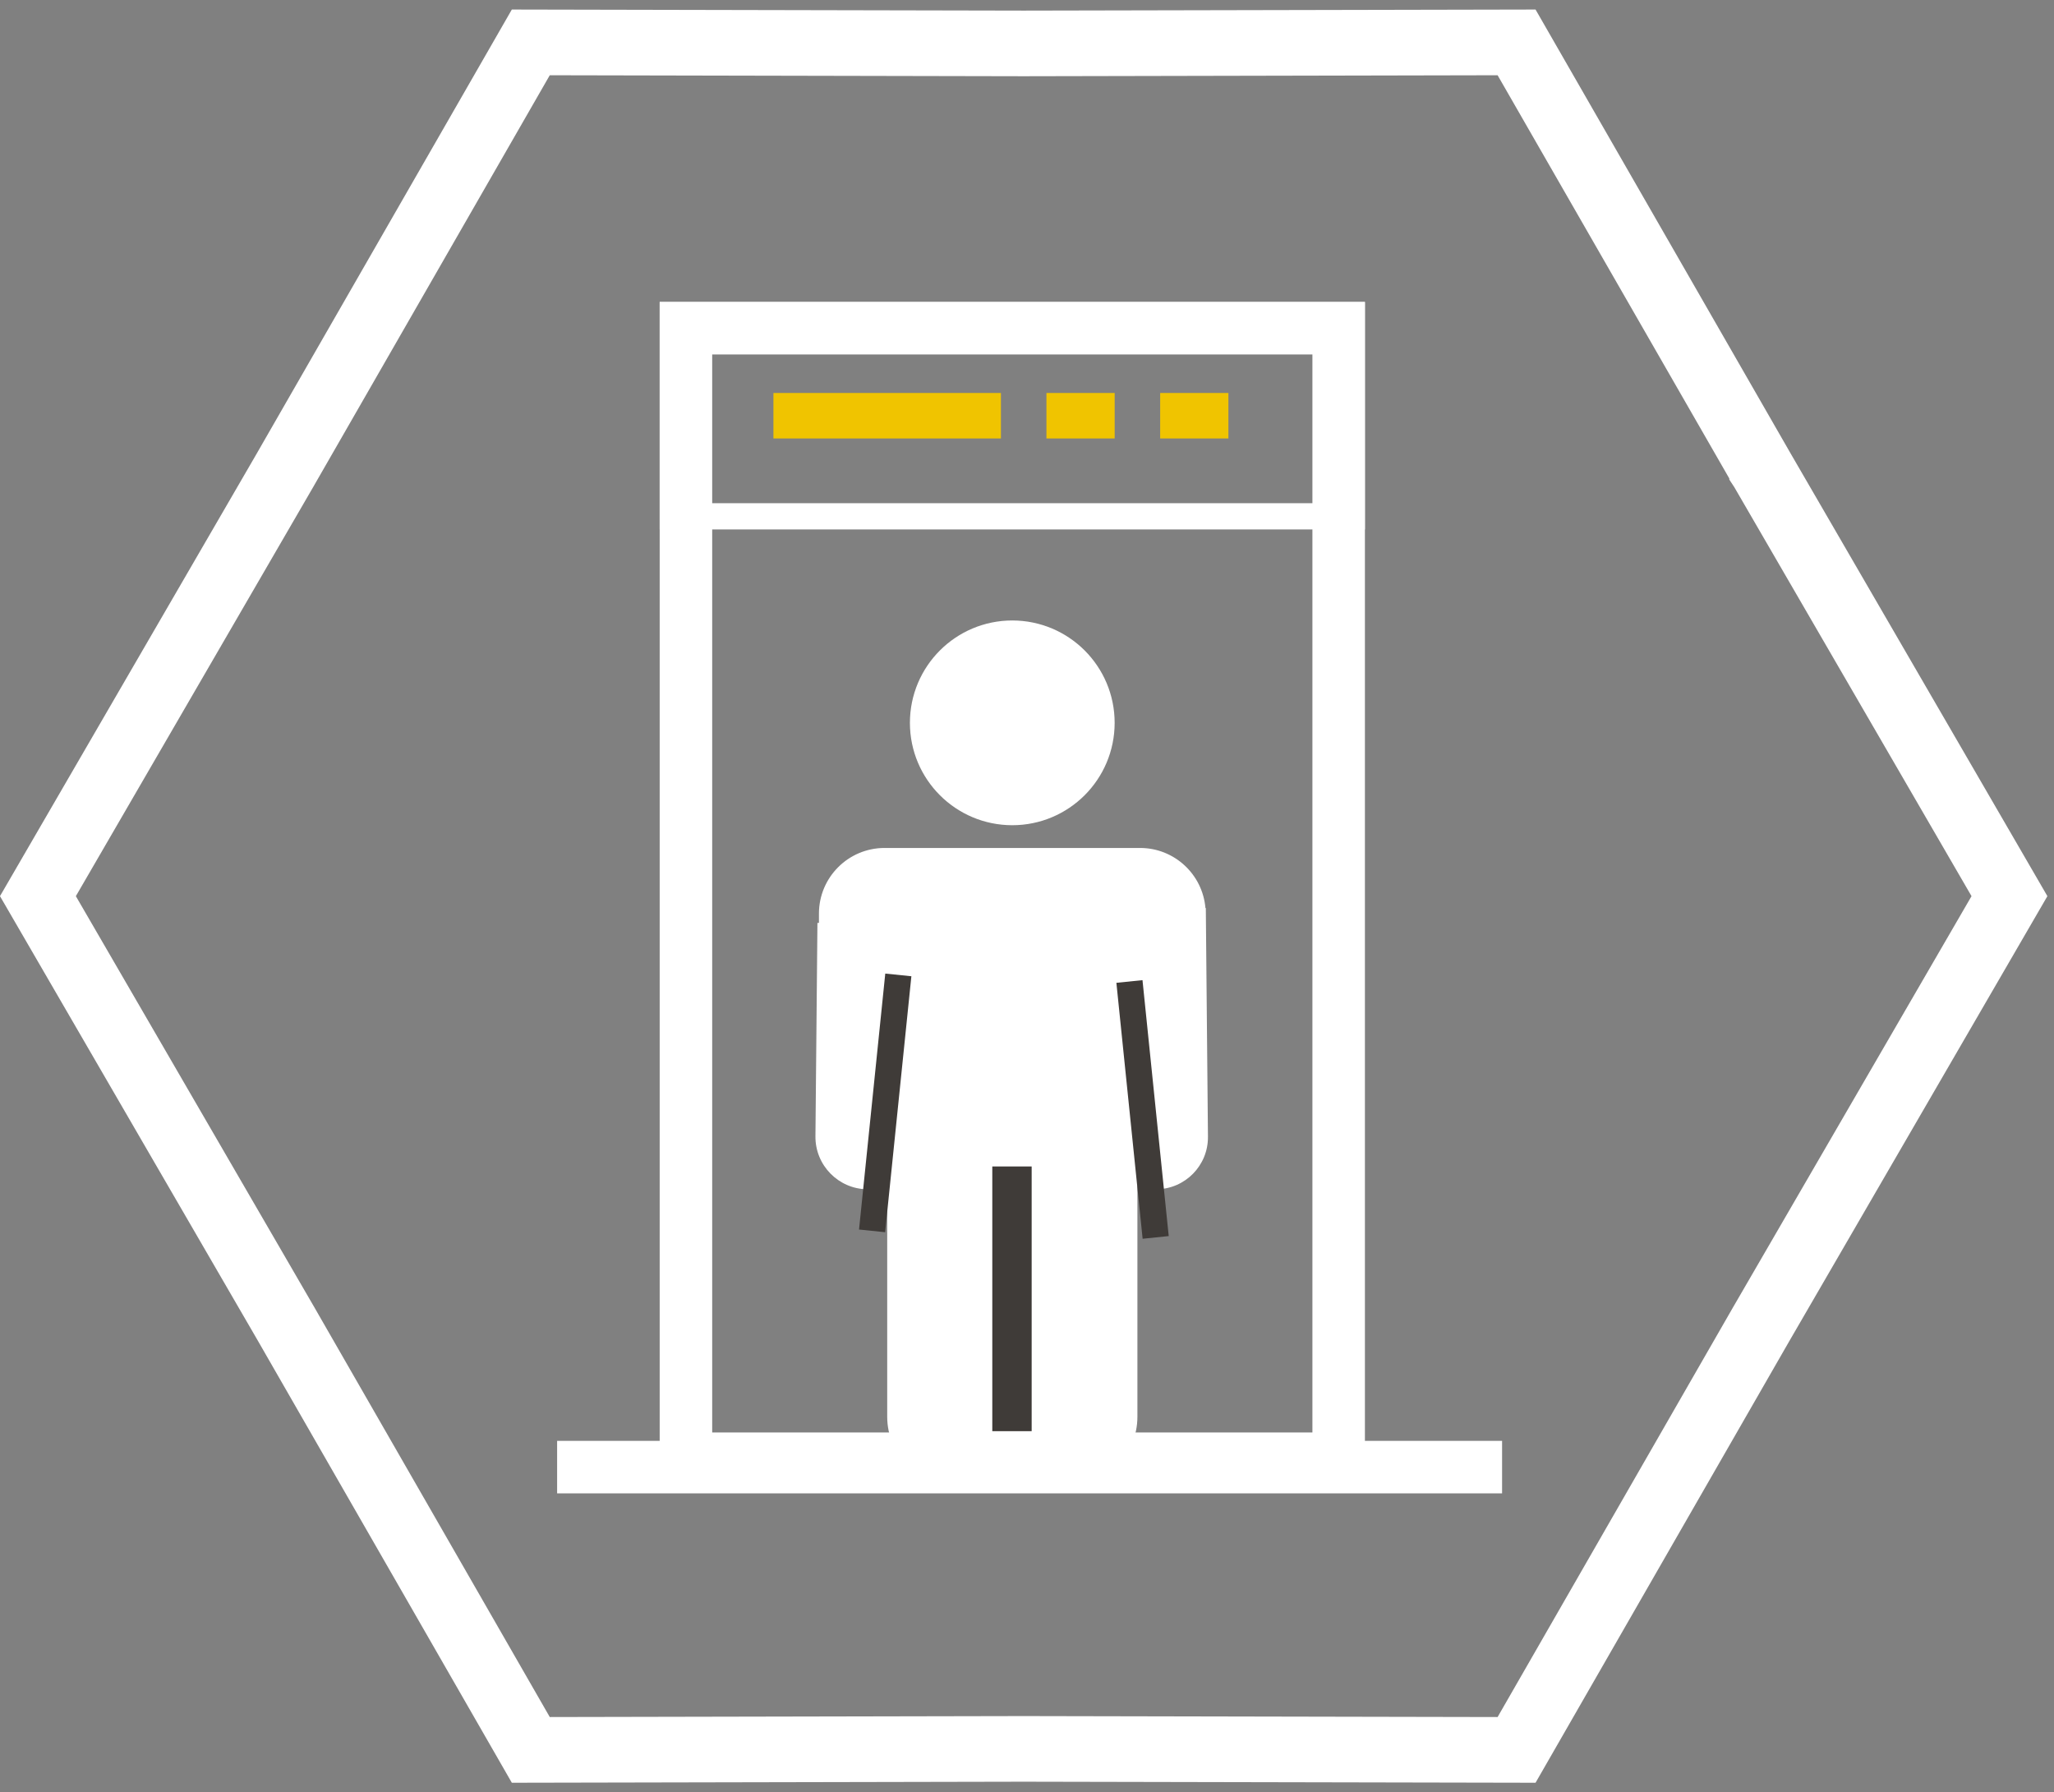
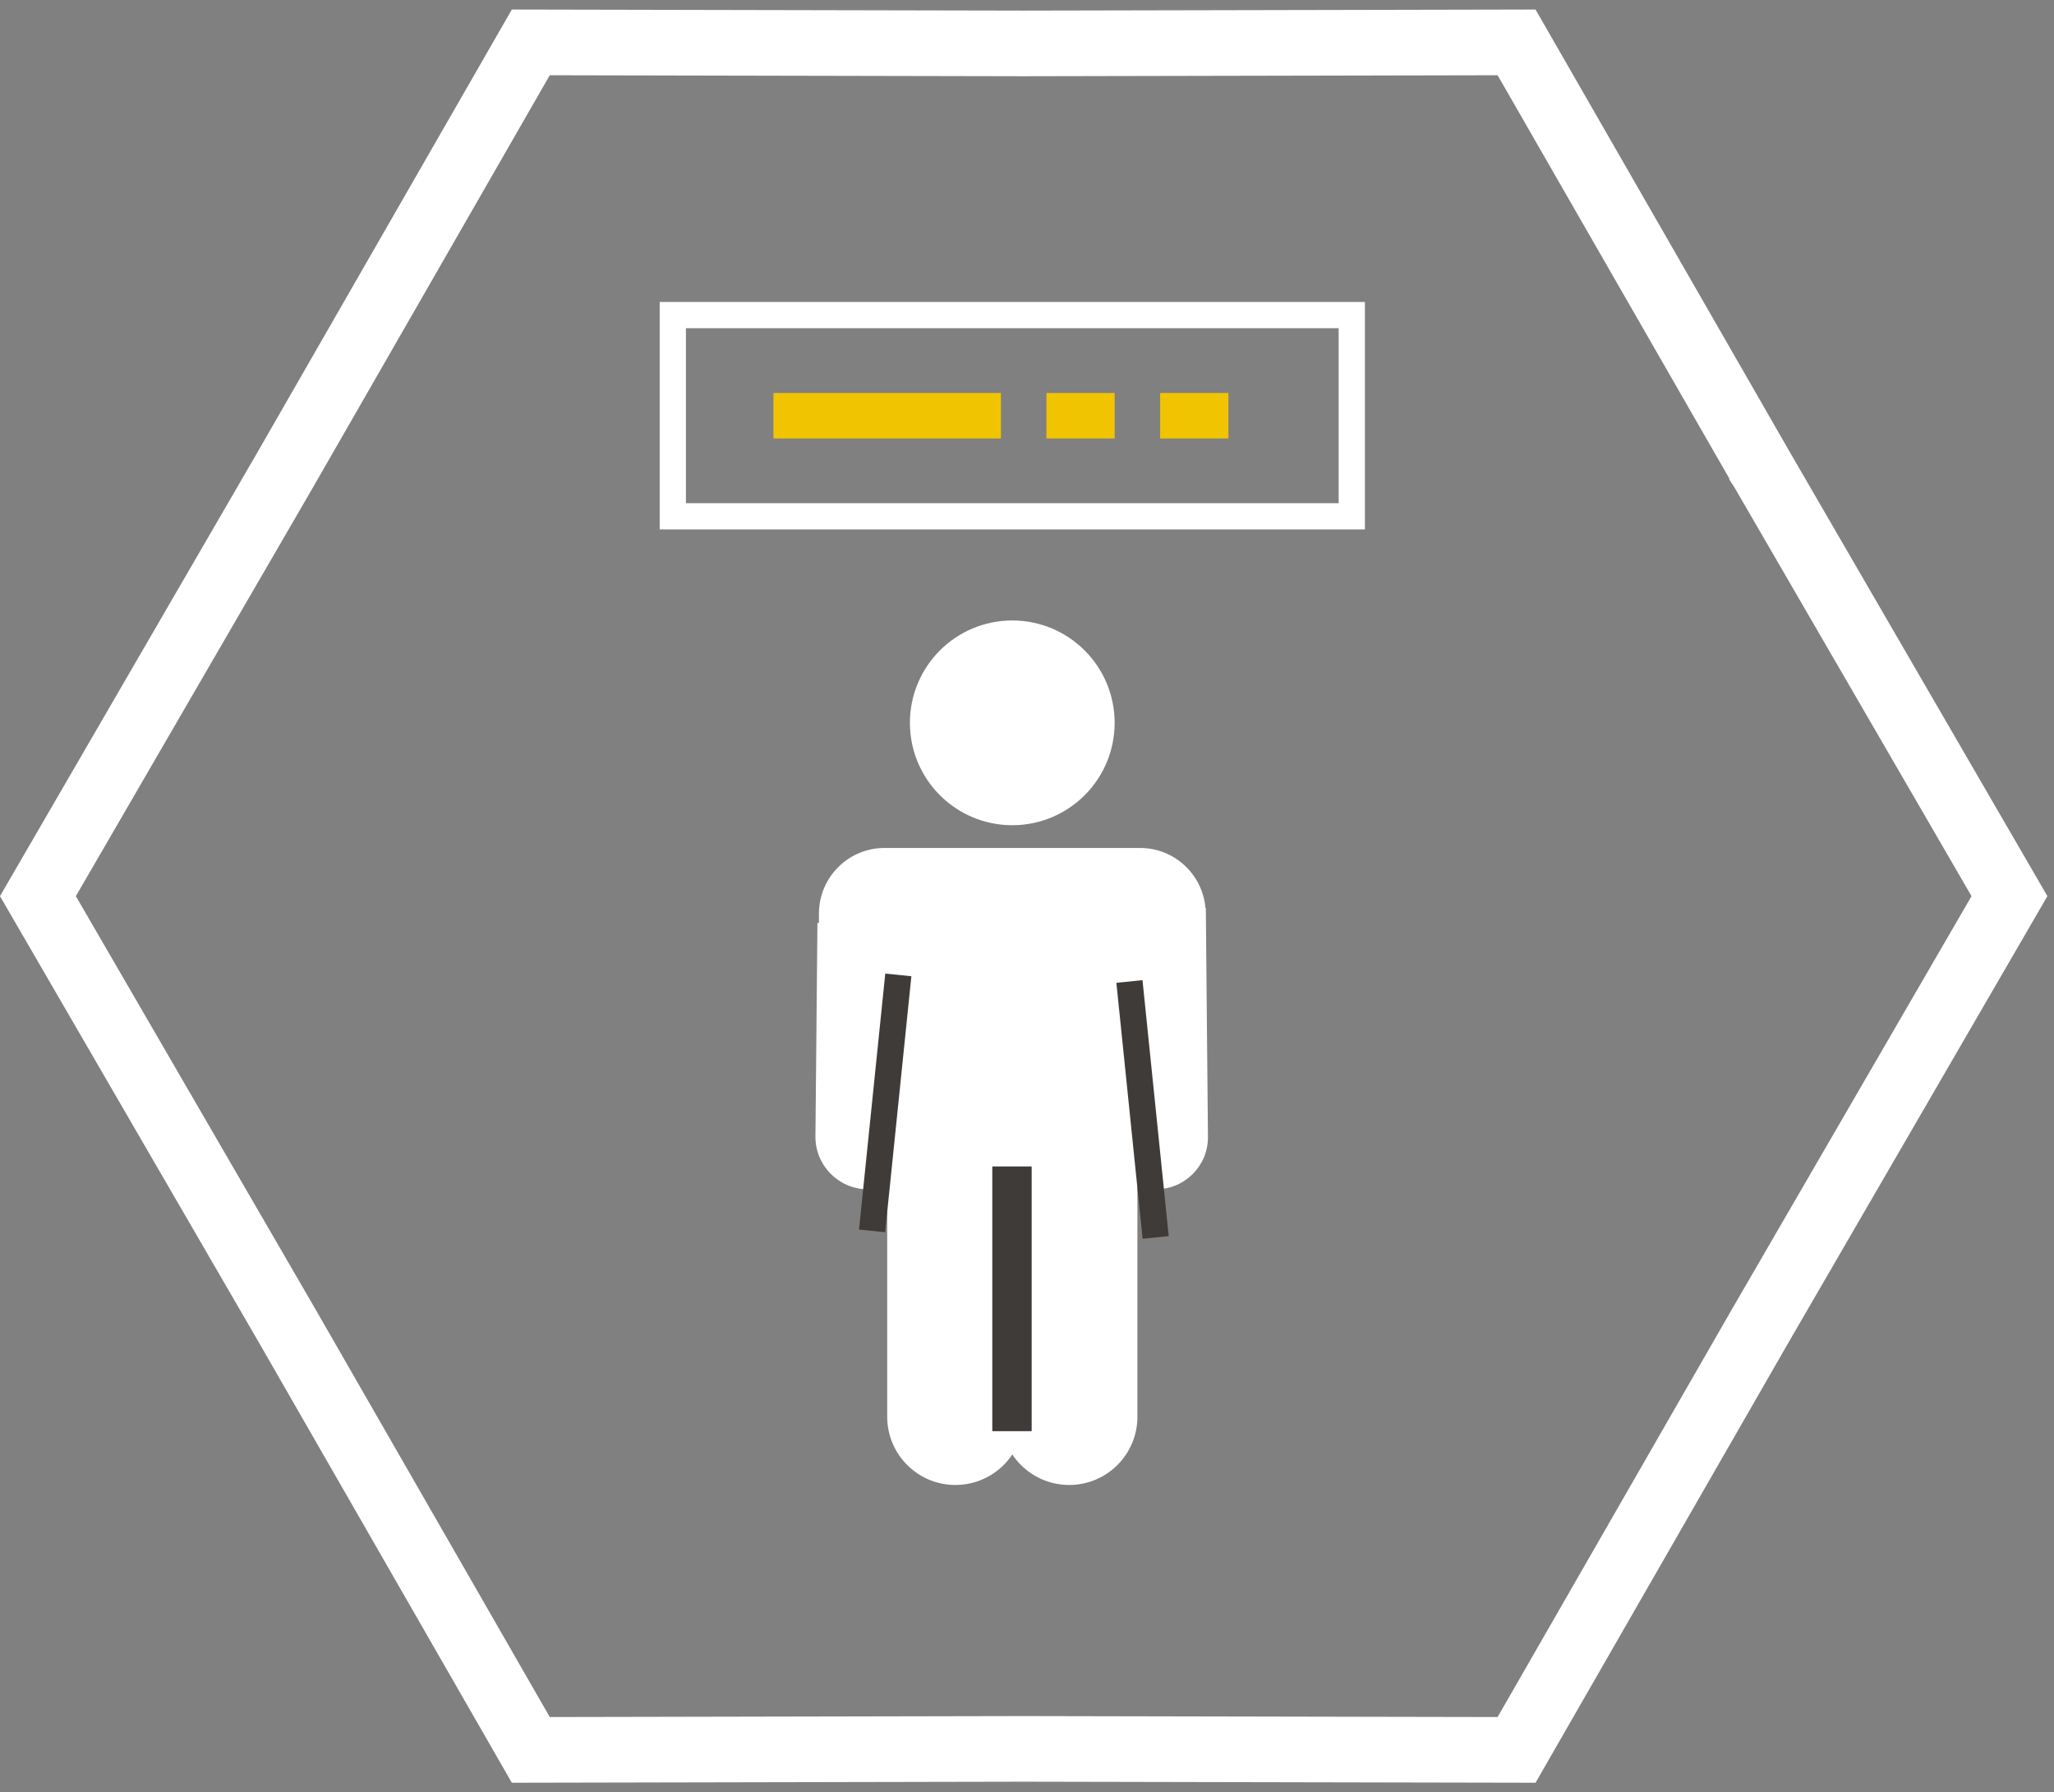
<svg xmlns="http://www.w3.org/2000/svg" width="102" height="89" viewBox="0 0 102 89" fill="none">
  <rect x="0" y="0" width="102" height="89" fill="#808080" stroke="none" />
  <path d="M87.505 23.324V23.325L87.509 23.331L99.788 44.5L87.509 65.669L87.505 65.675L75.312 86.894L50.84 86.844H50.833L26.359 86.894L14.167 65.675L14.163 65.669L1.883 44.5L14.164 23.331L14.167 23.325L26.359 2.105L50.833 2.156H50.84L75.312 2.105L87.505 23.324Z" stroke="white" stroke-width="3.259" />
-   <path d="M66.477 16.298V72.435H34.063V16.298H66.477Z" stroke="white" stroke-width="2.607" />
-   <path d="M27.666 72.852H74.592" stroke="white" stroke-width="2.607" />
  <circle cx="50.269" cy="35.894" r="3.78" fill="white" stroke="white" stroke-width="2.607" />
  <path d="M56.614 42.107C58.321 42.107 59.72 43.419 59.861 45.089H59.88L59.986 56.446C60 57.874 58.853 59.042 57.425 59.056C57.093 59.059 56.776 58.996 56.483 58.885V70.351C56.483 72.222 54.966 73.739 53.095 73.739C51.916 73.739 50.878 73.137 50.271 72.224C49.663 73.137 48.625 73.739 47.446 73.739C45.575 73.739 44.058 72.222 44.058 70.351V58.872C43.754 58.993 43.422 59.059 43.074 59.056C41.636 59.042 40.481 57.865 40.494 56.427L40.593 45.828H40.668V45.366C40.668 43.566 42.127 42.108 43.927 42.107H56.614Z" fill="white" />
  <rect x="33.411" y="15.646" width="33.717" height="9.993" stroke="white" stroke-width="1.303" />
  <path d="M43.307 61.121L44.61 48.411" stroke="#3F3B38" stroke-width="1.303" />
  <rect x="38.408" y="19.514" width="11.297" height="2.259" fill="#F0C400" />
  <rect x="51.965" y="19.514" width="3.389" height="2.259" fill="#F0C400" />
  <rect x="57.613" y="19.514" width="3.389" height="2.259" fill="#F0C400" />
  <path d="M57.39 61.446L56.087 48.737" stroke="#3F3B38" stroke-width="1.303" />
  <path d="M50.254 71.067L50.254 57.923" stroke="#3F3B38" stroke-width="1.955" />
</svg>